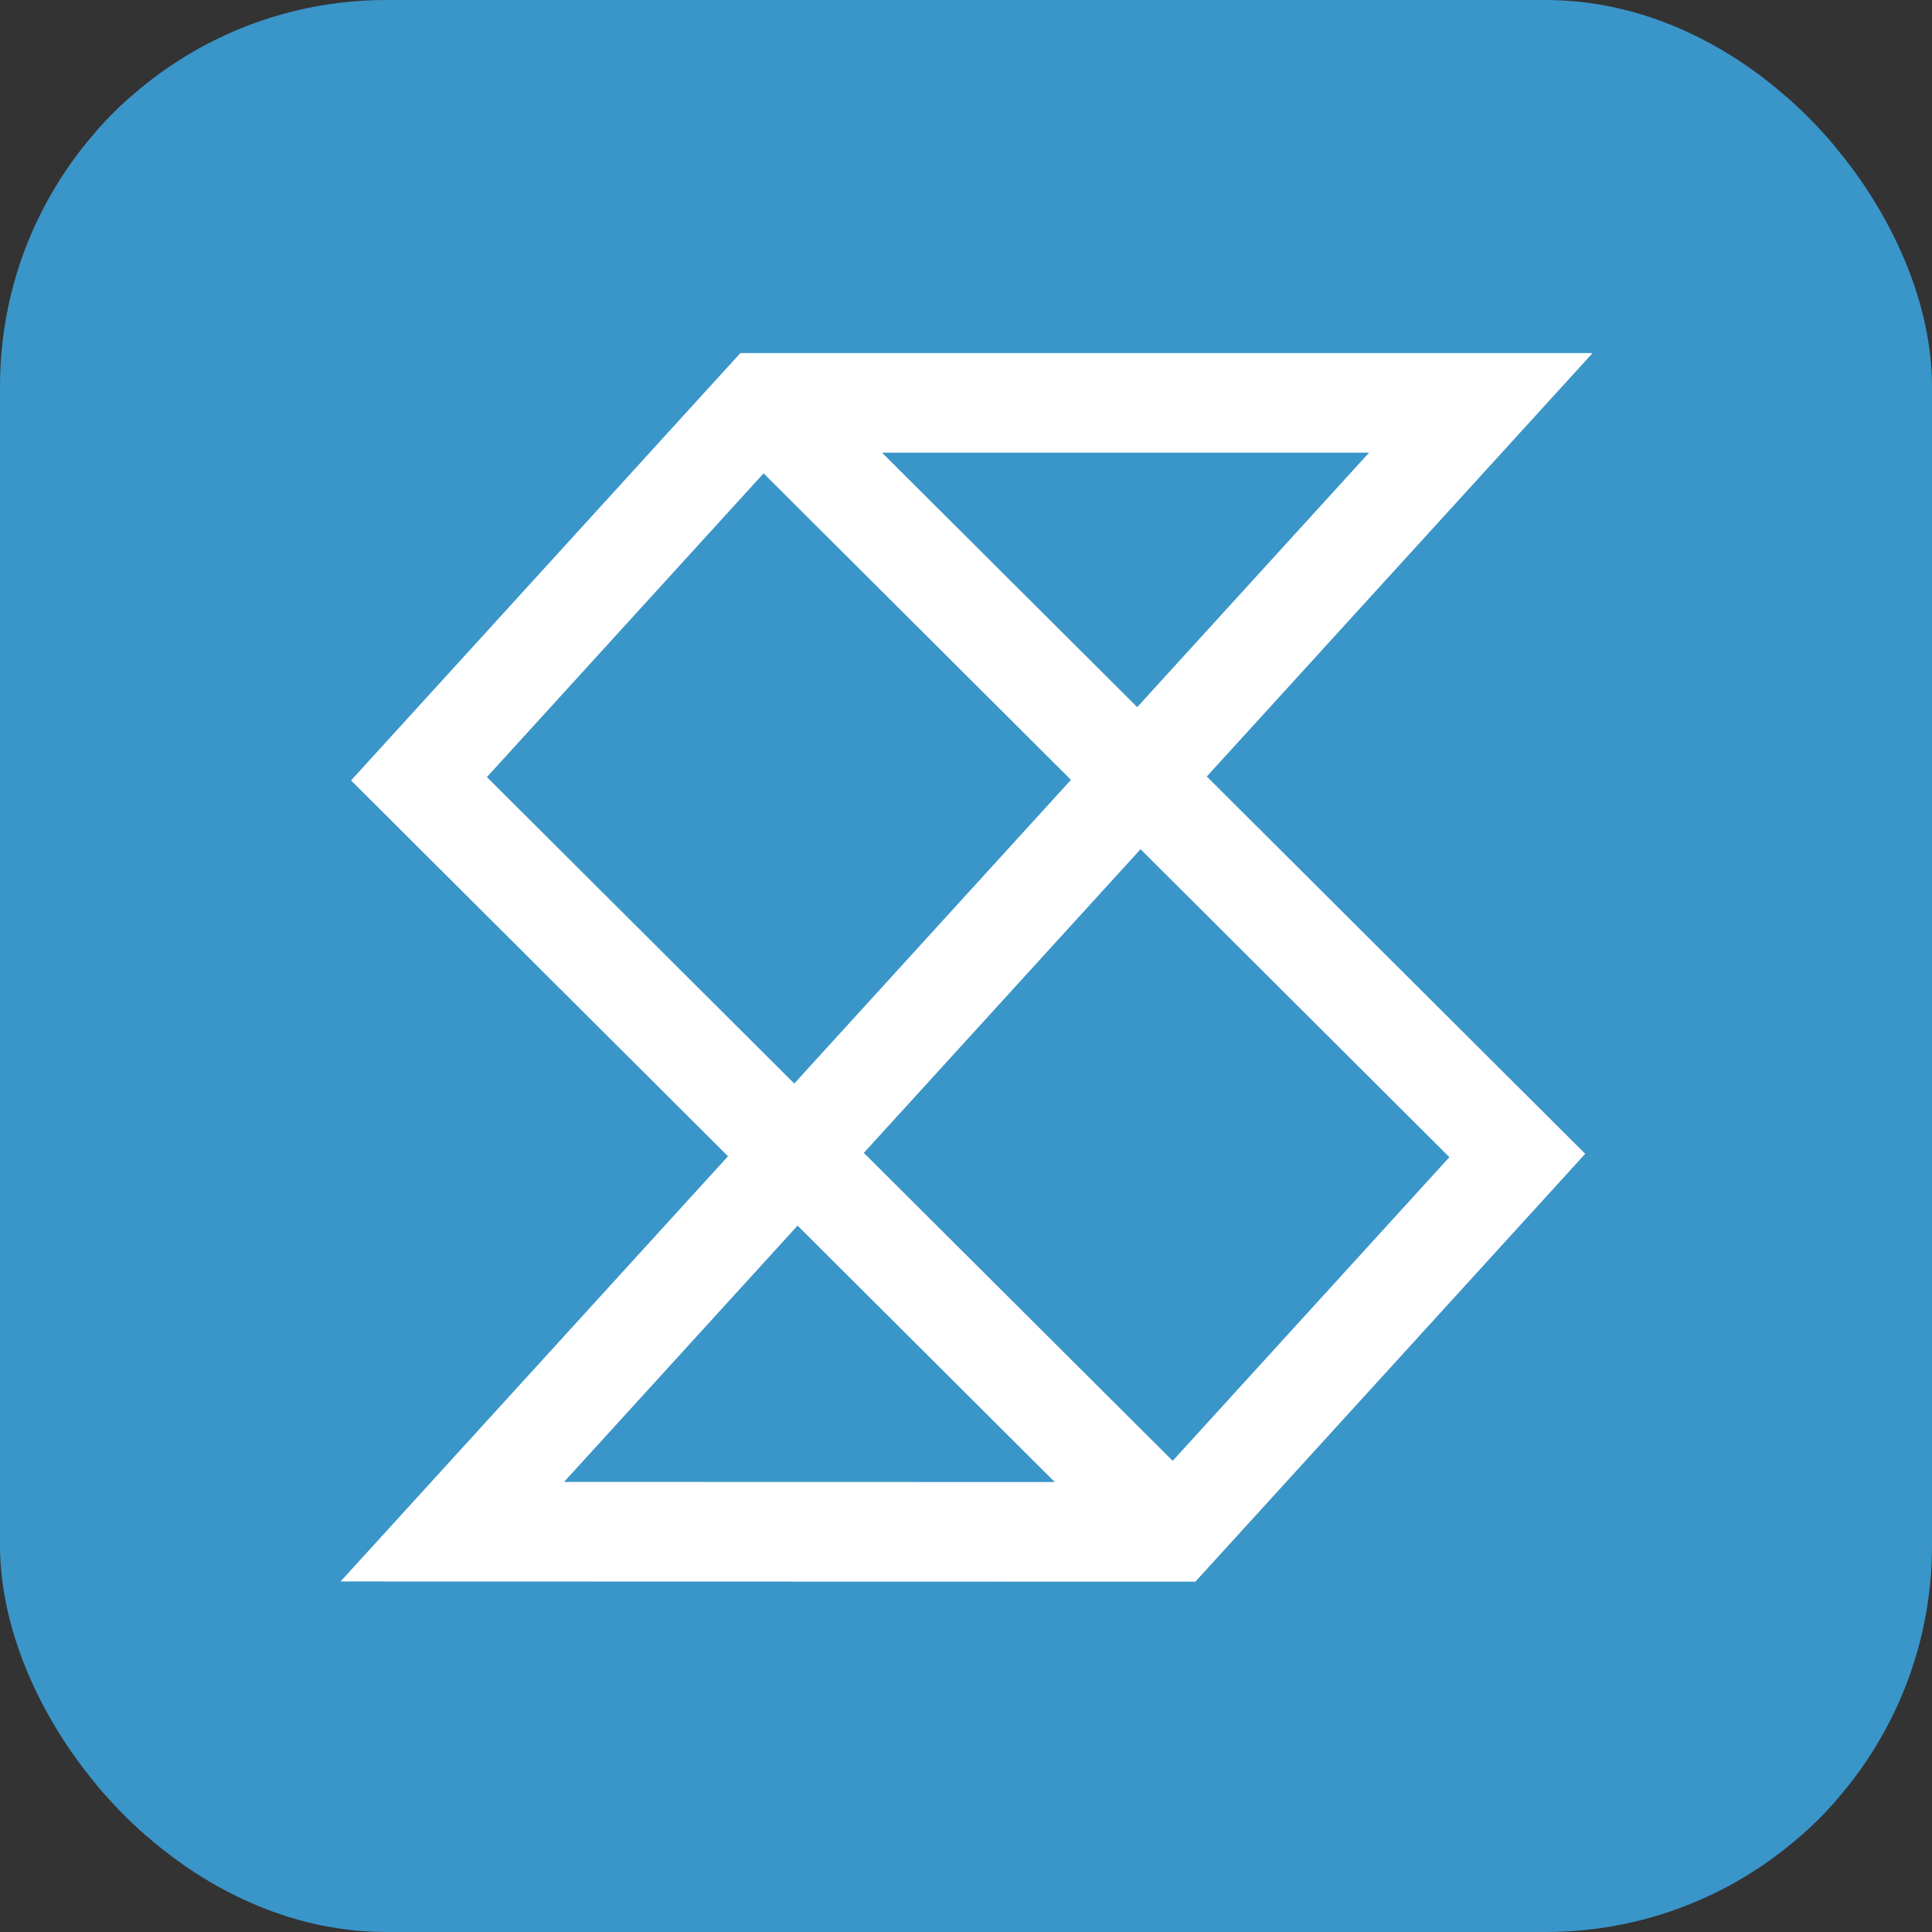
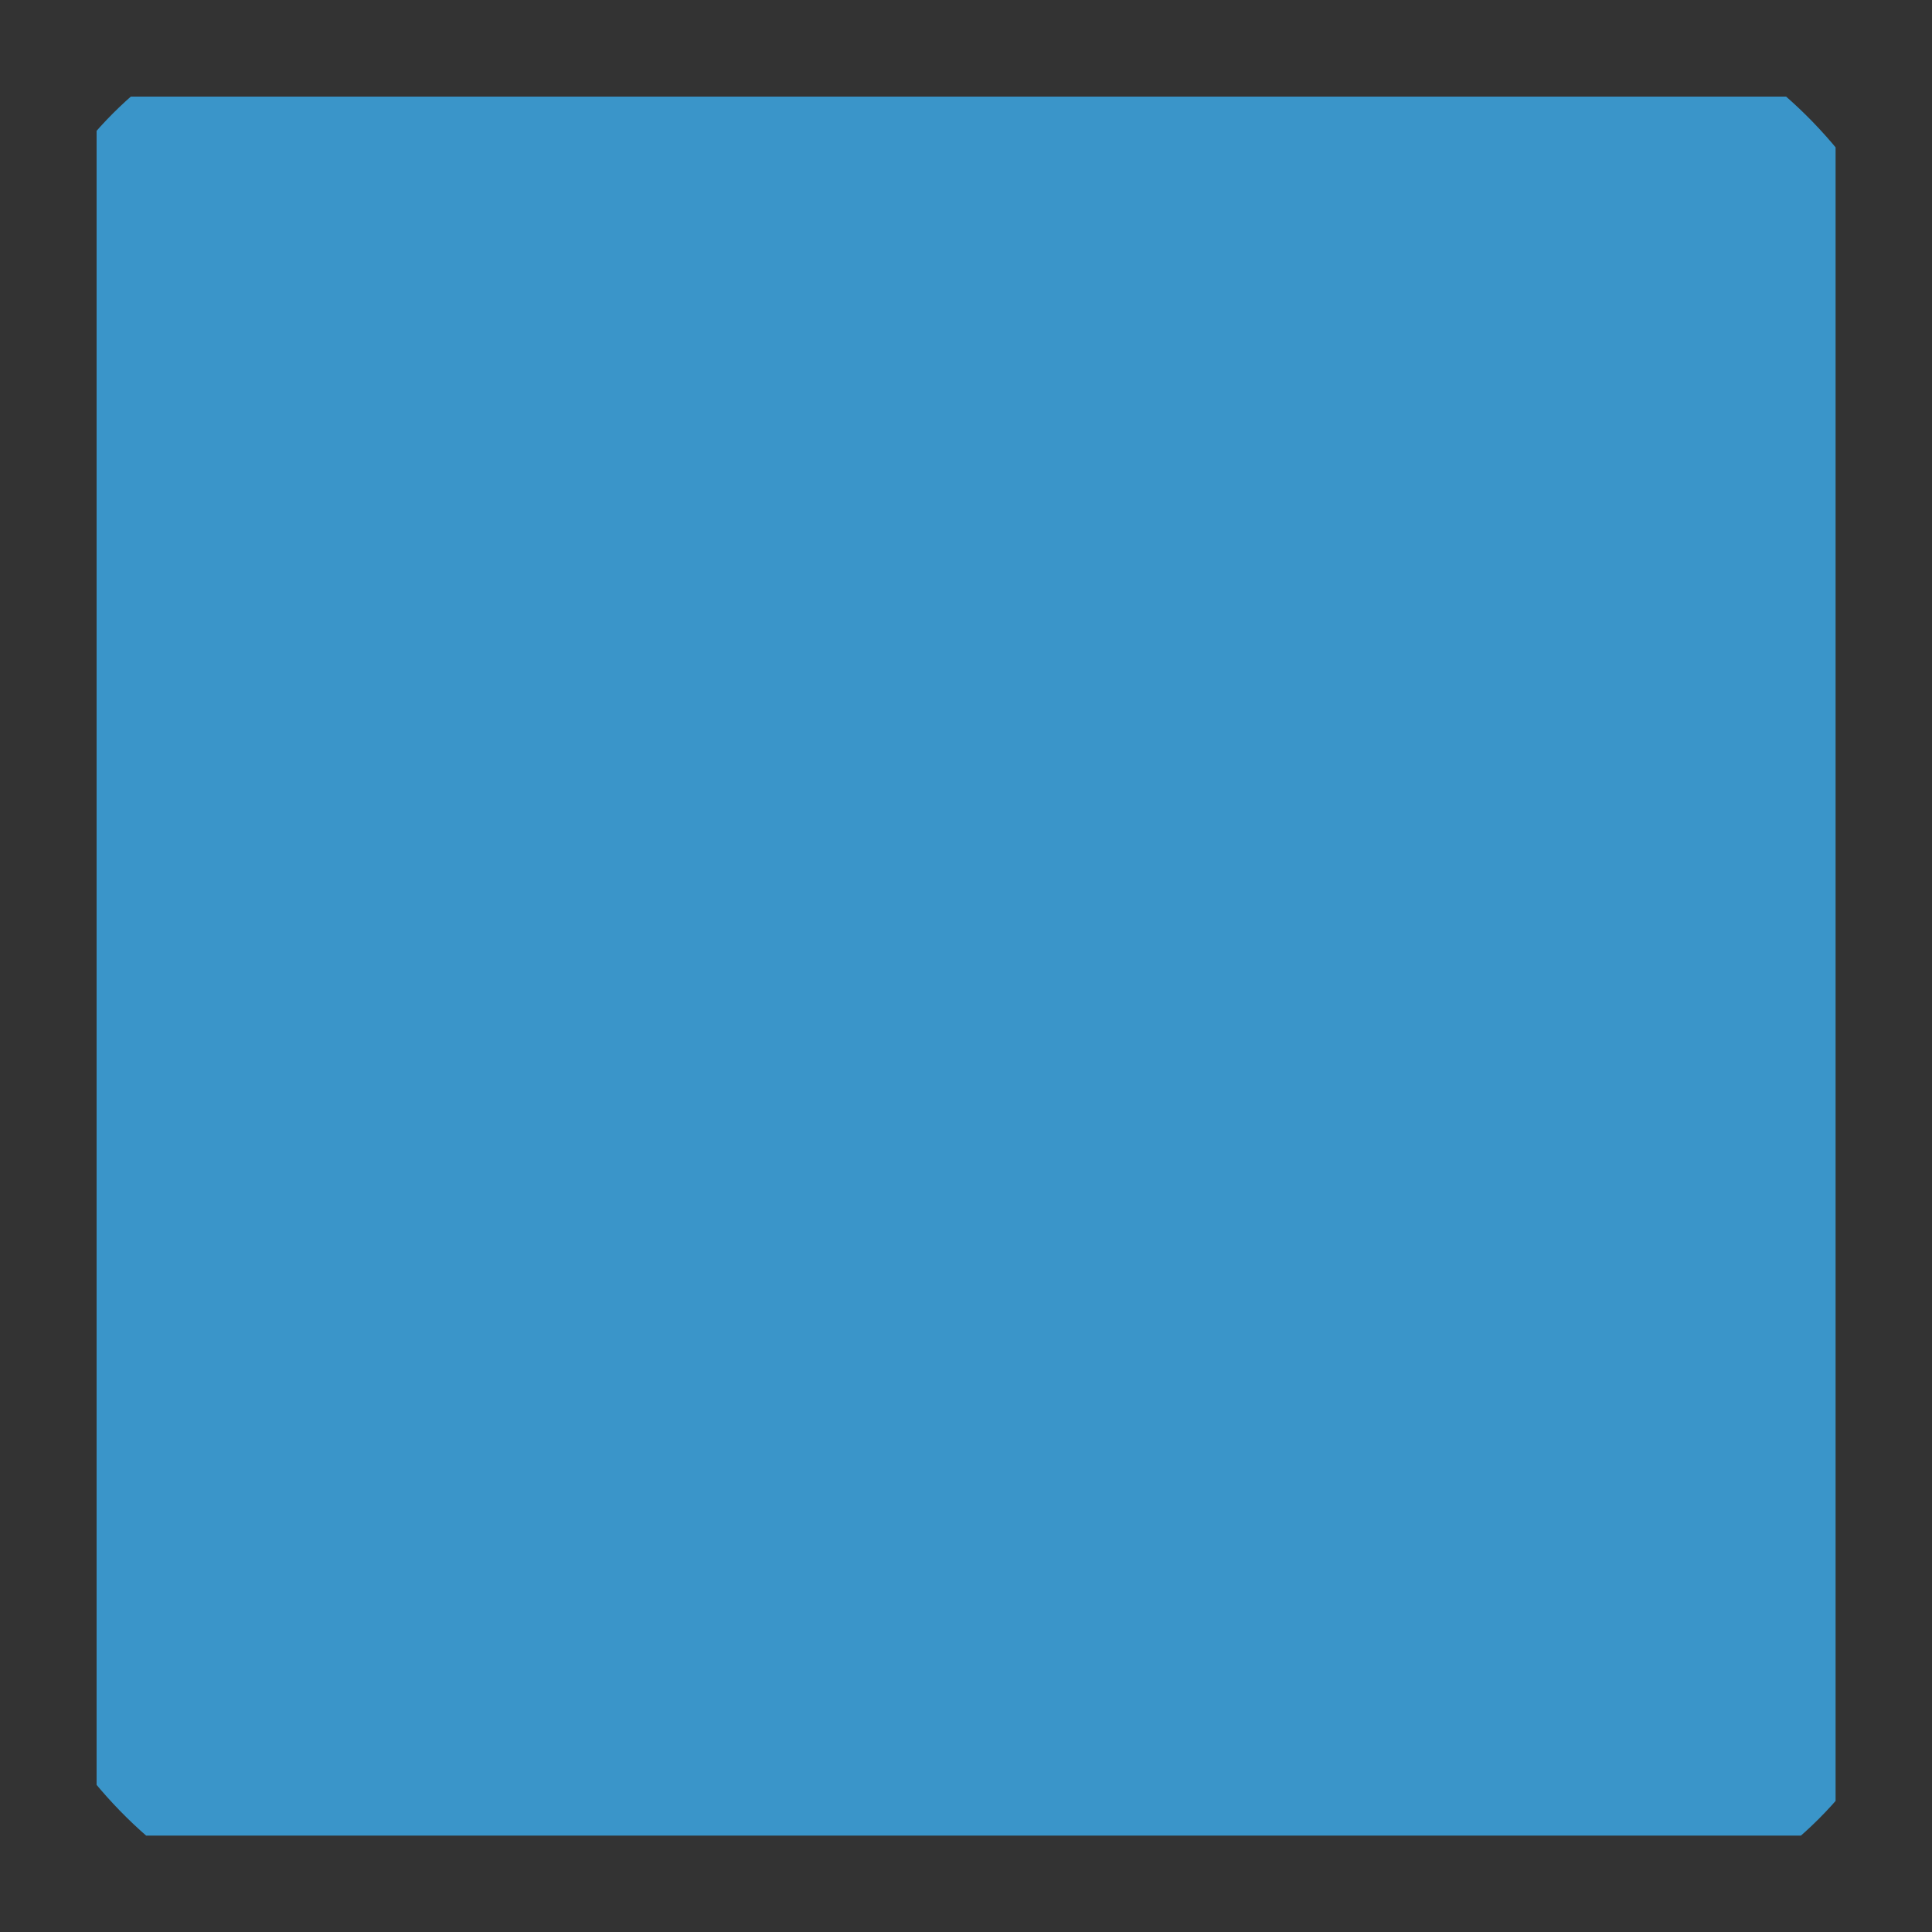
<svg xmlns="http://www.w3.org/2000/svg" width="1000" height="1000">
  <rect width="100%" height="100%" fill="#333333" stroke="none" />
  <g clip-path="url(#a)">
-     <path fill="#3a95c9" d="M0 0h1000v1000H0z" />
    <svg width="512" height="512" transform="translate(50 50)scale(1.758)">
      <svg width="512" height="512" fill="none" viewBox="0 0 512 512">
        <path fill="#3A95C9" d="M0 0h512v512H0z" />
-         <path fill="#fff" fill-rule="evenodd" d="M189.554 75.503h250.91L326.867 200.177l111.419 111.094-114.789 125.976-251.673-.064 114.074-125.197L74.919 201.339zm16.829 256.907-68.755 75.46 144.476.035zm110.442 69.252-90.934-90.663 81.468-89.412 90.934 90.669zm-29.95-200.499-81.469 89.413-90.496-90.225 81.464-89.425zm19.508-21.411 68.264-74.919H231.244z" clip-rule="evenodd" />
      </svg>
    </svg>
  </g>
  <defs>
    <clipPath id="a">
      <rect width="1000" height="1000" rx="200" ry="200" />
    </clipPath>
  </defs>
</svg>